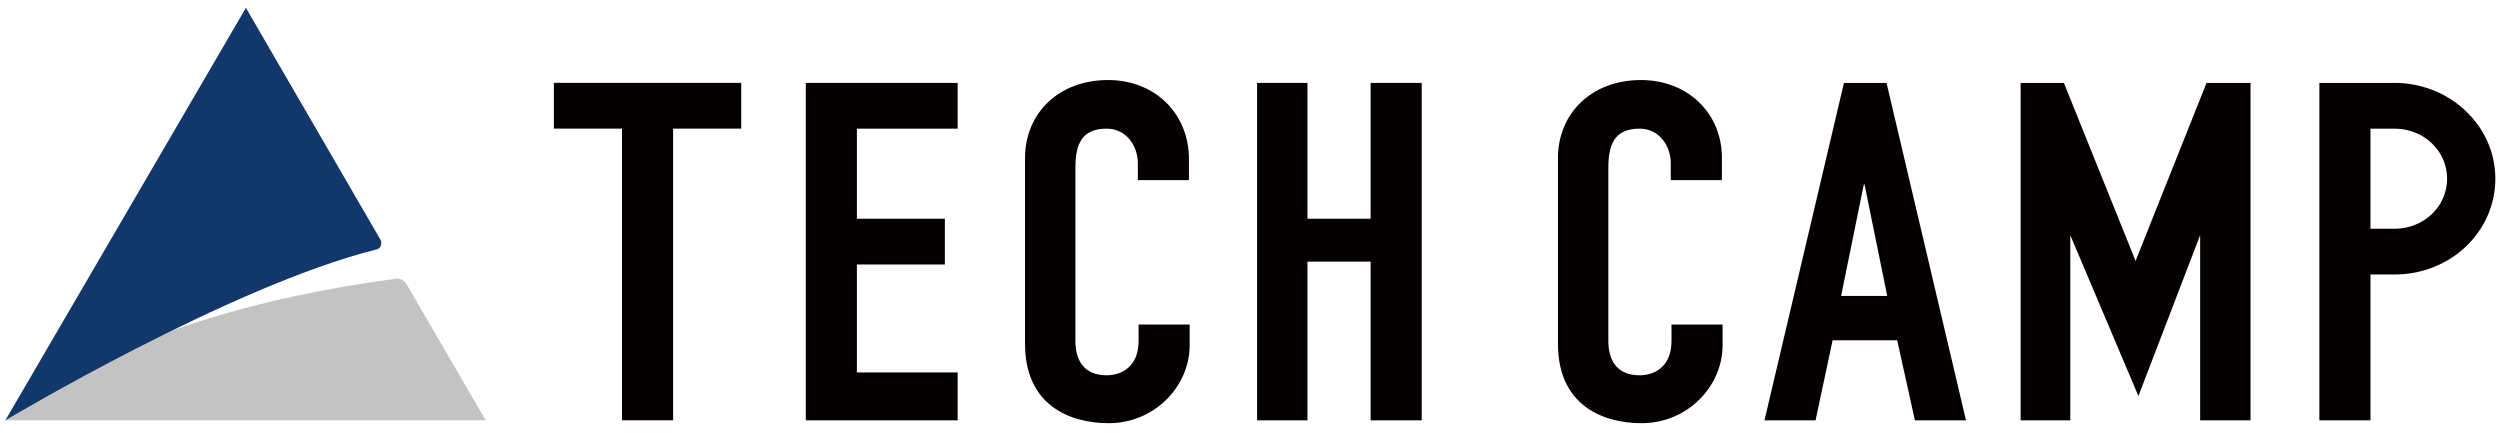
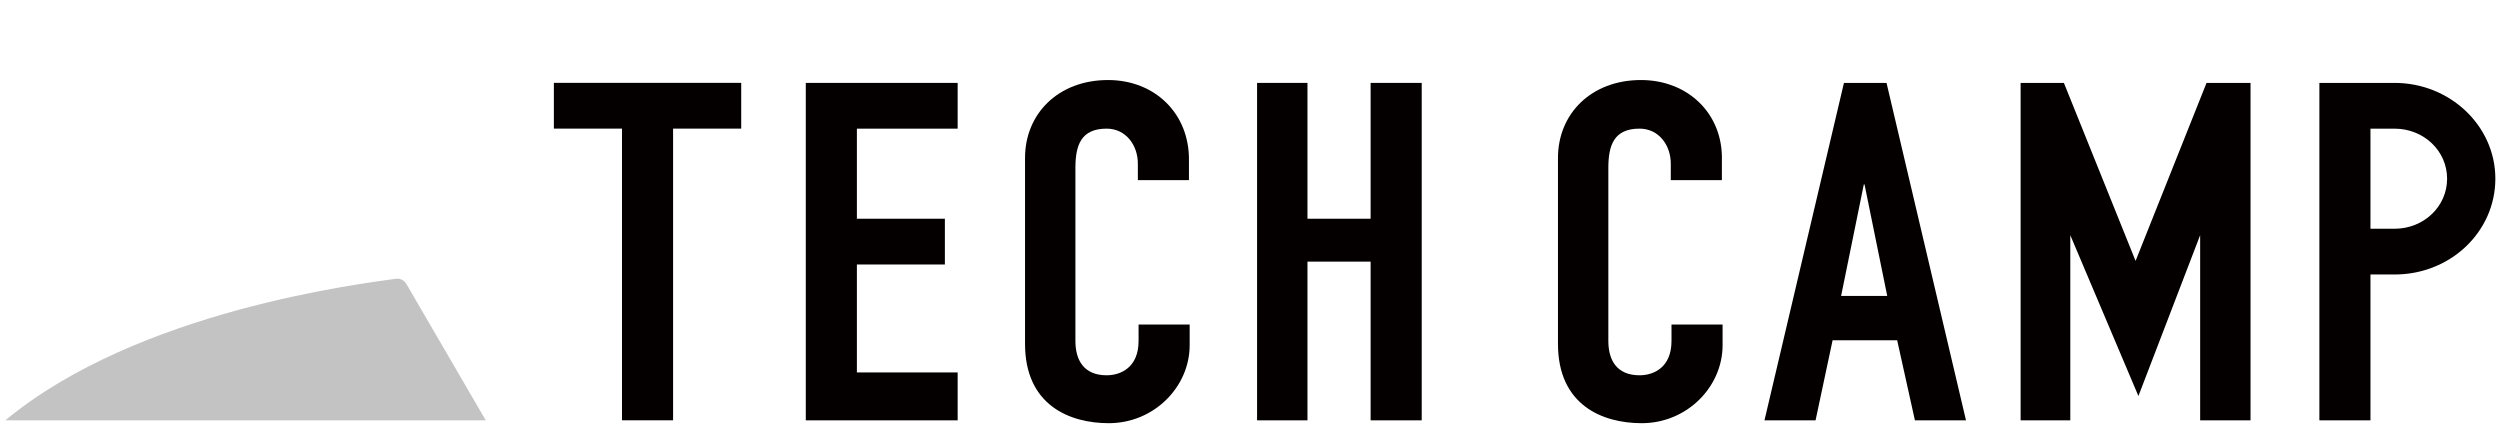
<svg xmlns="http://www.w3.org/2000/svg" width="231" height="40" viewBox="0 0 231 40" fill="none">
  <path d="M51.178 11.884H57.472V38.835H62.193V11.884H68.488V7.656H51.178V11.884Z" fill="#040000" />
  <path d="M74.455 38.839H88.487V34.413H79.176V24.439H87.306V20.211H79.176V11.888H88.487V7.66H74.455V38.839Z" fill="#040000" />
  <path d="M102.384 7.395C97.795 7.395 94.713 10.499 94.713 14.595V31.769C94.713 37.45 98.844 39.102 102.45 39.102C106.646 39.102 109.925 35.733 109.925 31.901V29.986H105.204V31.505C105.204 33.949 103.565 34.676 102.253 34.676C100.155 34.676 99.368 33.289 99.368 31.505V15.52C99.368 13.406 99.893 11.886 102.253 11.886C104.024 11.886 105.138 13.406 105.138 15.123V16.642H109.859V14.859C109.925 10.499 106.712 7.395 102.384 7.395V7.395Z" fill="#040000" />
  <path d="M126.645 20.211H120.81V7.66H116.154V38.839H120.81V24.174H126.645V38.839H131.366V7.66H126.645V20.211Z" fill="#040000" />
  <path d="M151.627 7.395C147.037 7.395 143.956 10.499 143.956 14.595V31.769C143.956 37.45 148.086 39.102 151.693 39.102C155.889 39.102 159.167 35.733 159.167 31.901V29.986H154.447V31.505C154.447 33.949 152.807 34.676 151.496 34.676C149.398 34.676 148.611 33.289 148.611 31.505V15.52C148.611 13.406 149.135 11.886 151.496 11.886C153.266 11.886 154.381 13.406 154.381 15.123V16.642H159.102V14.859C159.233 10.499 155.955 7.395 151.627 7.395V7.395Z" fill="#040000" />
  <path d="M170.381 7.66L163.037 38.839H167.758L169.332 31.44H175.298L176.938 38.839H181.658L174.315 7.66H170.381ZM170.118 27.345L172.217 17.04H172.282L174.38 27.345H170.118Z" fill="#040000" />
  <path d="M197.327 24.108L190.705 7.66H186.705V38.839H191.295V21.73L197.589 36.593L203.294 21.73V38.839H207.949V7.66H203.884L197.327 24.108Z" fill="#040000" />
  <path d="M221.261 7.66H216.671H214.311V38.839H219.031V25.363H221.261C226.441 25.363 230.571 21.4 230.571 16.512C230.571 11.623 226.375 7.66 221.261 7.66V7.66ZM221.261 21.136H219.031V11.888H221.261C223.949 11.888 226.113 13.935 226.113 16.512C226.113 19.088 223.949 21.136 221.261 21.136Z" fill="#040000" />
  <path d="M0.494 38.838H44.884L37.54 26.221C37.343 25.891 36.95 25.693 36.557 25.759C33.409 26.221 12.755 28.665 0.494 38.838V38.838Z" fill="#C3C3C3" />
-   <path d="M0.494 38.837C0.494 38.837 21.279 26.419 34.786 23.05C35.18 22.984 35.311 22.521 35.18 22.191L22.722 0.723L0.494 38.837Z" fill="#11376B" />
</svg>